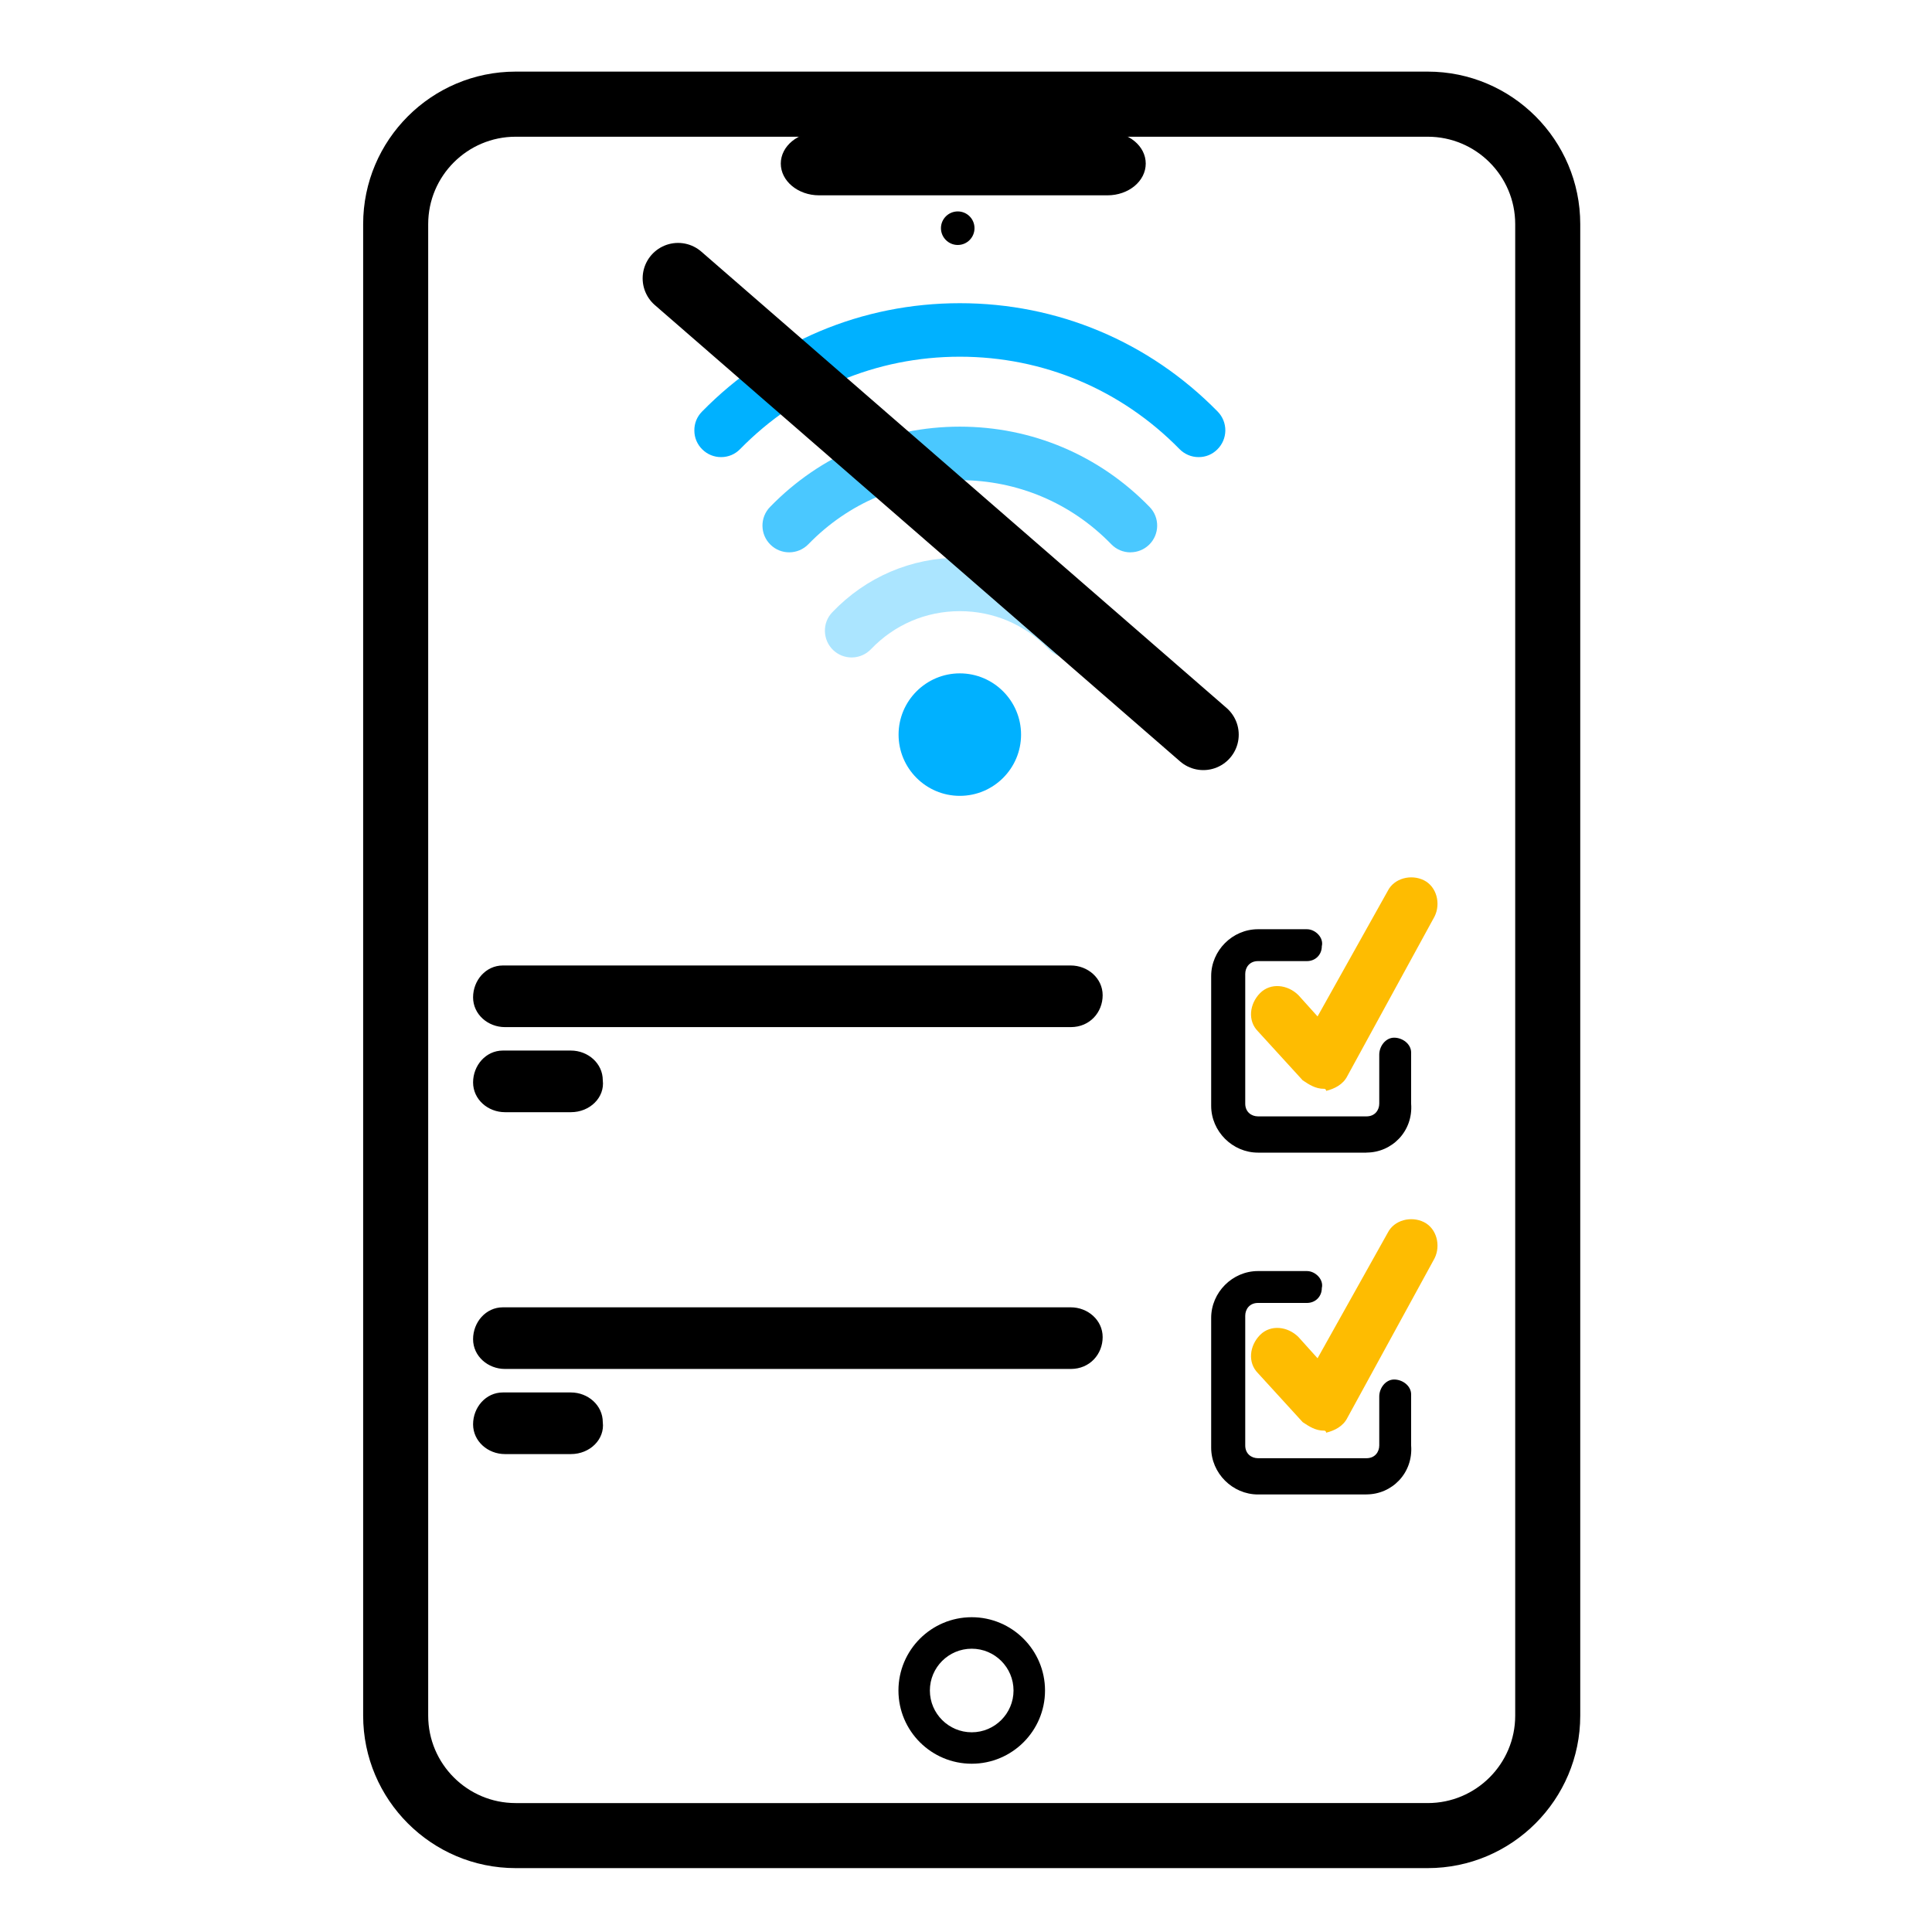
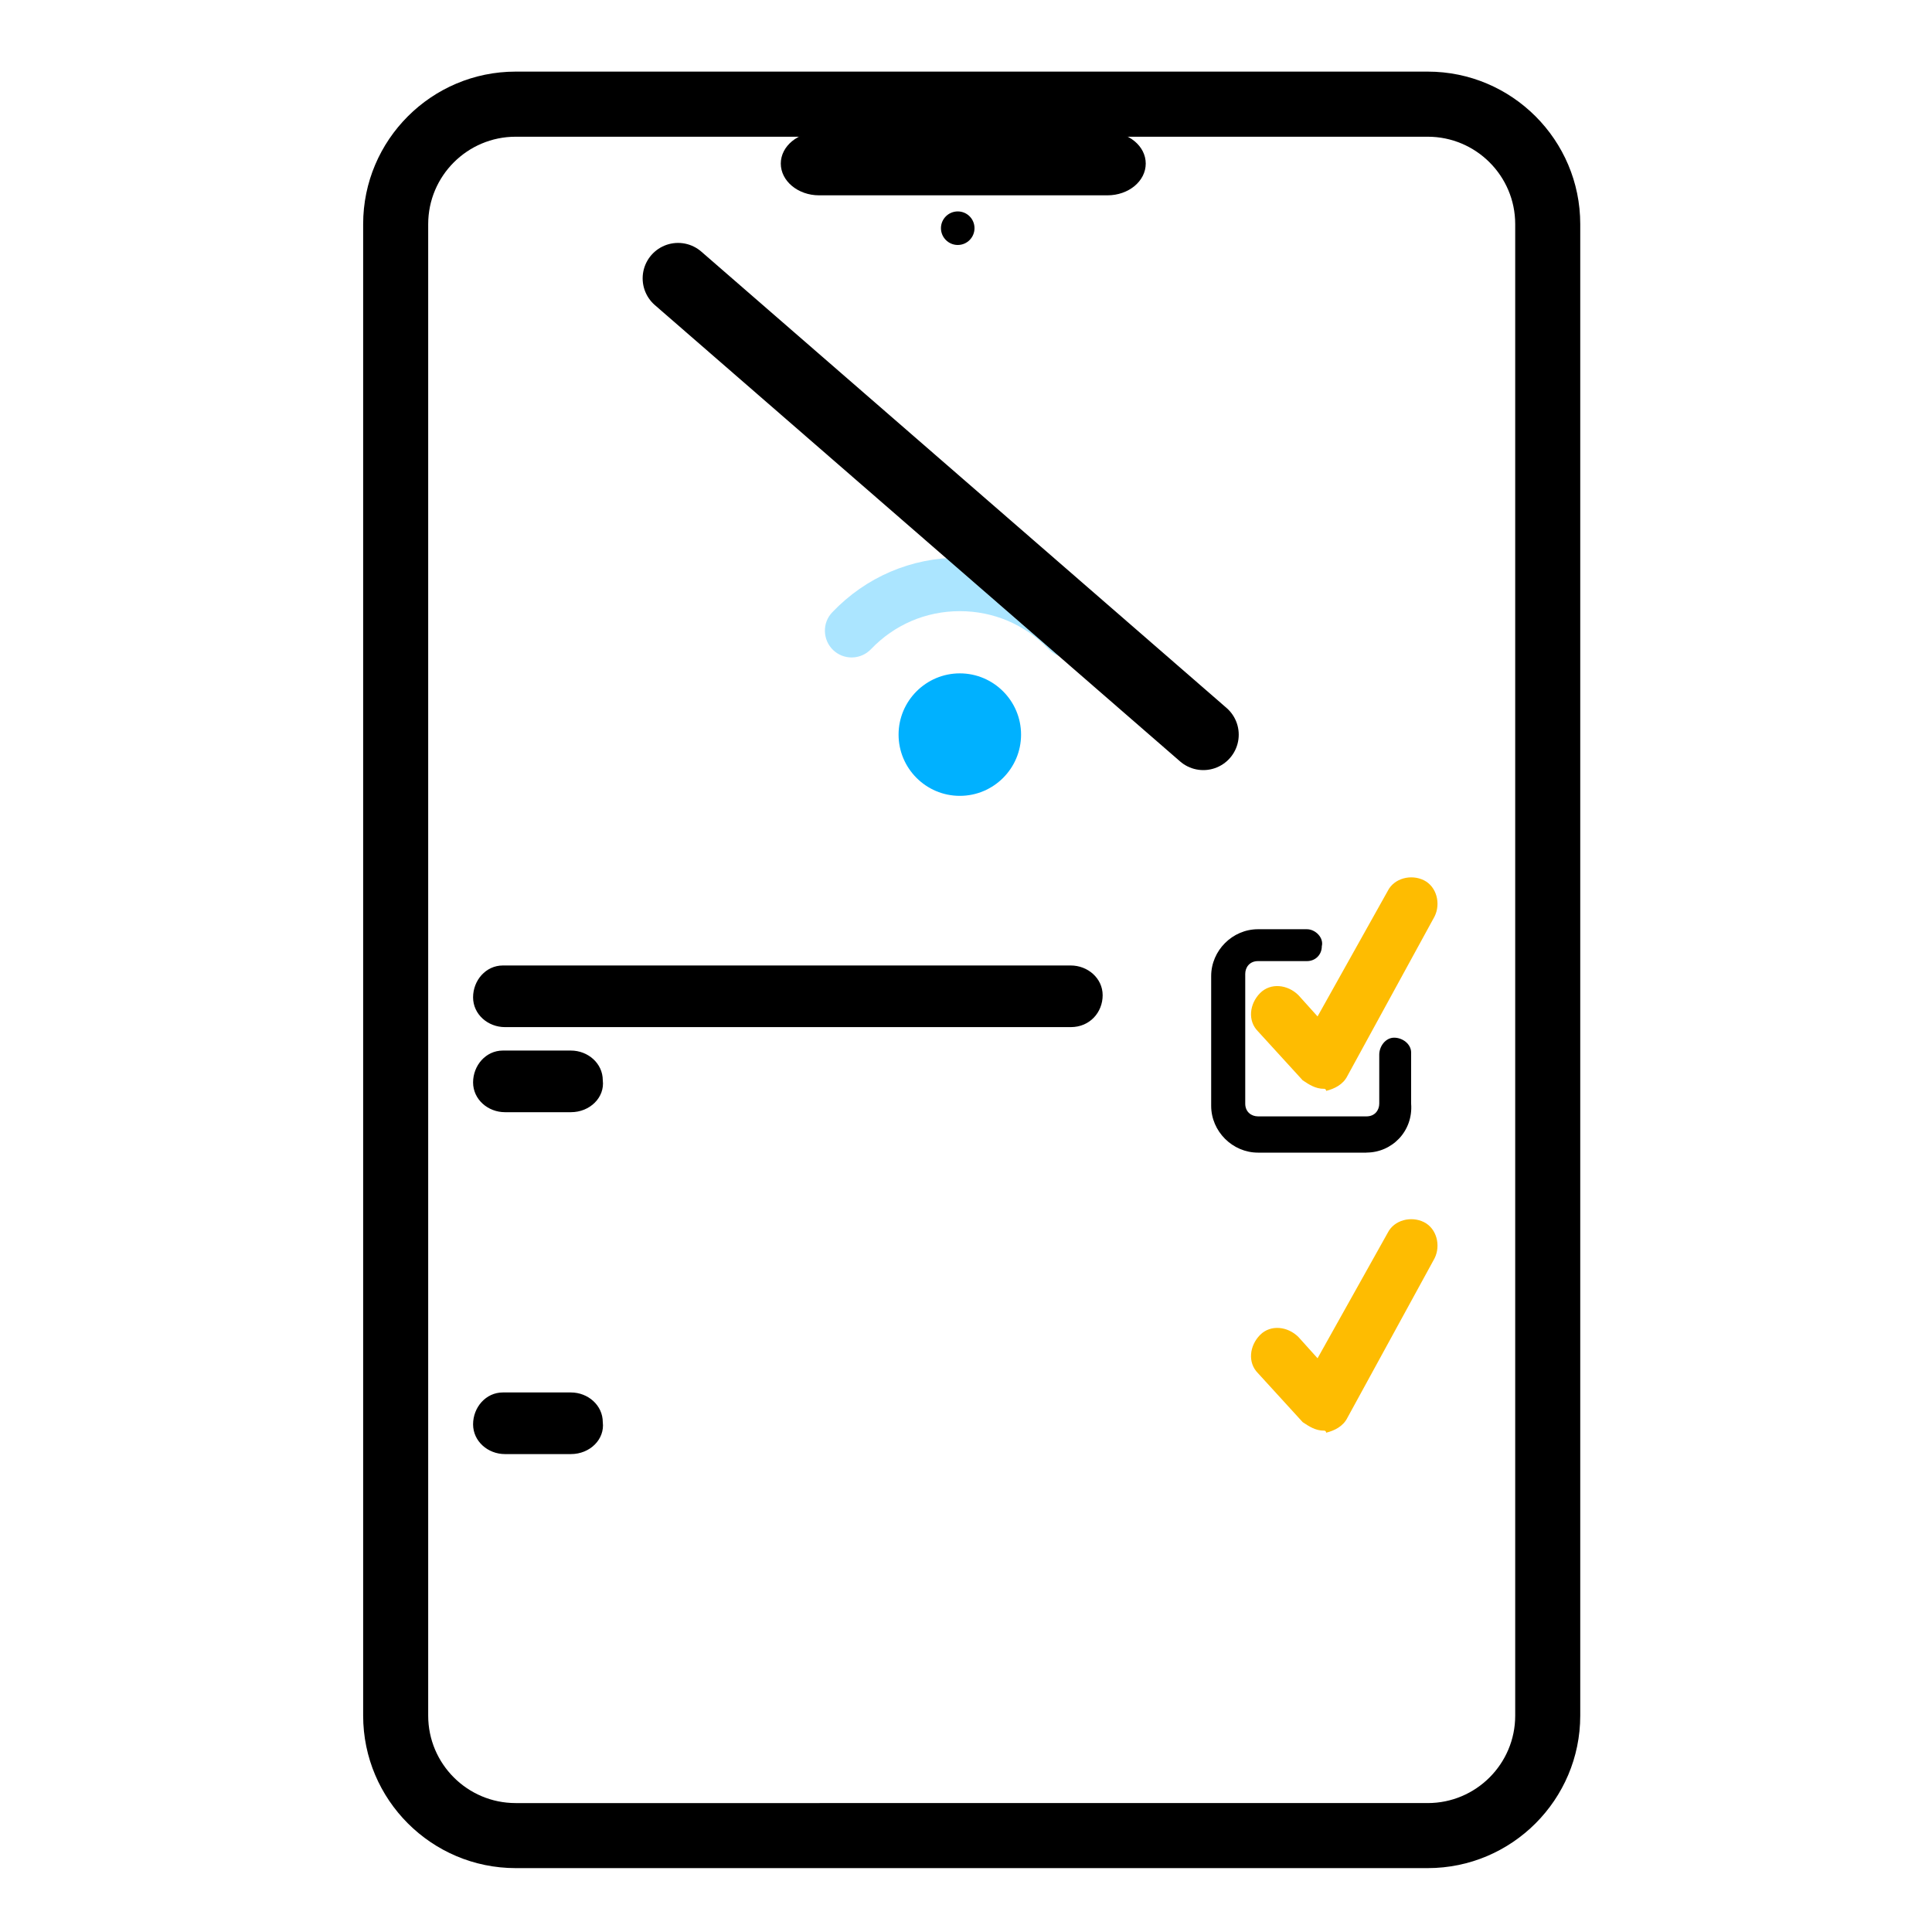
<svg xmlns="http://www.w3.org/2000/svg" viewBox="0 0 300 300">
  <defs>
    <style>      .cls-1 {        opacity: .71;      }      .cls-1, .cls-2, .cls-3 {        fill: #00b1ff;      }      .cls-2 {        opacity: .33;      }      .cls-4 {        fill: #febc01;      }      .cls-5 {        fill: none;        stroke: #000;        stroke-linecap: round;        stroke-miterlimit: 10;        stroke-width: 11px;      }    </style>
  </defs>
  <g>
    <g id="Hors_ligne">
      <g>
        <path d="M221.7,11.12H80.07c-13.06,0-23.68,10.62-23.68,23.68v231.6c0,13.05,10.62,23.68,23.68,23.68h141.63c13.06,0,23.68-10.63,23.68-23.68V34.8c0-13.06-10.62-23.68-23.68-23.68ZM235.28,266.41c0,7.48-6.09,13.57-13.58,13.57H80.07c-7.49,0-13.58-6.09-13.58-13.57V34.8c0-7.48,6.09-13.57,13.58-13.57h141.63c7.49,0,13.58,6.09,13.58,13.57v231.6Z" />
        <path d="M148.72,38.04c1.44,0,2.6-1.17,2.6-2.61s-1.16-2.6-2.6-2.6-2.61,1.17-2.61,2.6,1.17,2.61,2.61,2.61Z" />
        <path d="M127.19,30.33h44.77c3.29,0,5.95-2.2,5.95-4.93s-2.66-4.91-5.95-4.91h-44.77c-3.28,0-5.95,2.2-5.95,4.91s2.67,4.93,5.95,4.93Z" />
-         <path d="M150.89,251.12c-6.28,0-11.38,5.1-11.38,11.38s5.1,11.37,11.38,11.37,11.38-5.1,11.38-11.37-5.11-11.38-11.38-11.38ZM150.89,268.99c-3.58,0-6.5-2.91-6.5-6.49s2.91-6.49,6.5-6.49,6.49,2.92,6.49,6.49-2.91,6.49-6.49,6.49Z" />
      </g>
      <g>
        <path class="cls-3" d="M139.53,114.07c0,5.24,4.26,9.51,9.51,9.51s9.51-4.27,9.51-9.51-4.27-9.51-9.51-9.51-9.51,4.27-9.51,9.51Z" />
-         <path class="cls-3" d="M149.04,47.08c-15.18,0-29.4,5.98-40.04,16.84-.78.79-1.2,1.84-1.18,2.95,0,1.11.45,2.15,1.24,2.92.78.77,1.81,1.19,2.91,1.19.01,0,.03,0,.04,0,1.11-.01,2.15-.45,2.92-1.25,9.06-9.25,21.18-14.34,34.11-14.34s25.04,5.09,34.11,14.34c.79.8,1.84,1.25,2.97,1.25s2.12-.42,2.9-1.19c.79-.78,1.23-1.81,1.25-2.92.01-1.11-.41-2.16-1.18-2.95-10.64-10.86-24.86-16.84-40.04-16.84Z" />
-         <path class="cls-1" d="M175.54,85.76c1.09,0,2.11-.42,2.89-1.17,1.64-1.6,1.68-4.23.08-5.87-7.81-8.04-18.28-12.47-29.47-12.47s-21.66,4.43-29.47,12.47c-1.6,1.64-1.56,4.28.08,5.87,1.64,1.6,4.27,1.56,5.87-.08,6.23-6.42,14.59-9.95,23.52-9.95s17.29,3.53,23.52,9.95c.79.81,1.85,1.26,2.98,1.26Z" />
        <path class="cls-2" d="M165.84,102.09c1.07,0,2.09-.41,2.87-1.15.8-.77,1.26-1.8,1.28-2.91.03-1.11-.38-2.16-1.15-2.96-5.22-5.47-12.25-8.48-19.8-8.48s-14.58,3.01-19.8,8.48c-.77.8-1.18,1.85-1.15,2.96.03,1.11.48,2.14,1.28,2.91.78.74,1.79,1.15,2.86,1.15.03,0,.07,0,.1,0,1.11-.03,2.14-.48,2.91-1.28,3.64-3.81,8.54-5.91,13.8-5.91s10.16,2.1,13.8,5.91c.78.82,1.87,1.29,3,1.29Z" />
      </g>
      <line class="cls-5" x1="105.29" y1="43.22" x2="186.85" y2="114.08" />
      <g id="Groupe_10">
        <g id="Groupe_9">
          <path id="Tracé_17" d="M166.27,159.49h-87.86c-2.64,0-4.95-1.98-4.95-4.62s1.98-4.95,4.62-4.95h88.19c2.64,0,4.95,1.98,4.95,4.62s-1.98,4.95-4.95,4.95h0Z" />
        </g>
      </g>
      <g id="Groupe_12">
        <g id="Groupe_11">
          <path id="Tracé_18" d="M88.65,172.7h-10.24c-2.64,0-4.95-1.98-4.95-4.62s1.98-4.95,4.62-4.95h10.57c2.64,0,4.95,1.98,4.95,4.62.33,2.64-1.98,4.95-4.95,4.95q.33,0,0,0Z" />
        </g>
      </g>
      <g id="Groupe_15">
        <path id="Tracé_19" d="M212.19,178.98h-16.85c-3.96,0-7.27-3.3-7.27-7.27v-20.15c0-3.96,3.3-7.27,7.27-7.27h7.6c1.32,0,2.64,1.32,2.31,2.64,0,1.32-.99,2.31-2.31,2.31h-7.6c-1.32,0-1.98.99-1.98,1.98v20.15c0,1.32.99,1.98,1.98,1.98h16.85c1.32,0,1.98-.99,1.98-1.98v-7.6c0-1.32.99-2.64,2.31-2.64s2.64.99,2.64,2.31v7.93c.33,4.29-2.97,7.6-6.94,7.6Z" />
      </g>
      <g id="Groupe_16">
        <path id="Tracé_20" class="cls-4" d="M205.58,169.07c-1.32,0-2.31-.66-3.3-1.32l-6.94-7.6c-1.65-1.65-1.32-4.29.33-5.95,1.65-1.65,4.29-1.32,5.95.33l2.97,3.3,10.9-19.49c.99-1.98,3.63-2.64,5.62-1.65,1.98.99,2.64,3.63,1.65,5.62l-13.54,24.77c-.66,1.32-1.98,1.98-3.3,2.31,0-.33-.33-.33-.33-.33Z" />
      </g>
      <g id="Groupe_10-2" data-name="Groupe_10">
        <g id="Groupe_9-2" data-name="Groupe_9">
-           <path id="Tracé_17-2" data-name="Tracé_17" d="M166.27,212.57h-87.86c-2.64,0-4.95-1.98-4.95-4.62s1.98-4.95,4.62-4.95h88.19c2.64,0,4.95,1.98,4.95,4.62s-1.98,4.95-4.95,4.95h0Z" />
-         </g>
+           </g>
      </g>
      <g id="Groupe_12-2" data-name="Groupe_12">
        <g id="Groupe_11-2" data-name="Groupe_11">
          <path id="Tracé_18-2" data-name="Tracé_18" d="M88.65,225.79h-10.24c-2.64,0-4.95-1.98-4.95-4.62s1.98-4.95,4.62-4.95h10.57c2.64,0,4.95,1.98,4.95,4.62.33,2.64-1.98,4.95-4.95,4.95q.33,0,0,0Z" />
        </g>
      </g>
      <g id="Groupe_15-2" data-name="Groupe_15">
-         <path id="Tracé_19-2" data-name="Tracé_19" d="M212.19,232.06h-16.85c-3.96,0-7.27-3.3-7.27-7.27v-20.15c0-3.96,3.3-7.27,7.27-7.27h7.6c1.32,0,2.64,1.32,2.31,2.64,0,1.32-.99,2.31-2.31,2.31h-7.6c-1.32,0-1.98.99-1.98,1.98v20.15c0,1.32.99,1.98,1.98,1.98h16.85c1.32,0,1.98-.99,1.98-1.98v-7.6c0-1.32.99-2.64,2.31-2.64s2.64.99,2.64,2.31v7.93c.33,4.29-2.97,7.6-6.94,7.6Z" />
-       </g>
+         </g>
      <g id="Groupe_16-2" data-name="Groupe_16">
        <path id="Tracé_20-2" data-name="Tracé_20" class="cls-4" d="M205.58,222.15c-1.32,0-2.31-.66-3.3-1.32l-6.94-7.6c-1.65-1.65-1.32-4.29.33-5.95,1.65-1.65,4.29-1.32,5.95.33l2.97,3.3,10.9-19.49c.99-1.98,3.63-2.64,5.62-1.65,1.98.99,2.64,3.63,1.65,5.62l-13.54,24.77c-.66,1.32-1.98,1.98-3.3,2.31,0-.33-.33-.33-.33-.33Z" />
      </g>
    </g>
  </g>
</svg>